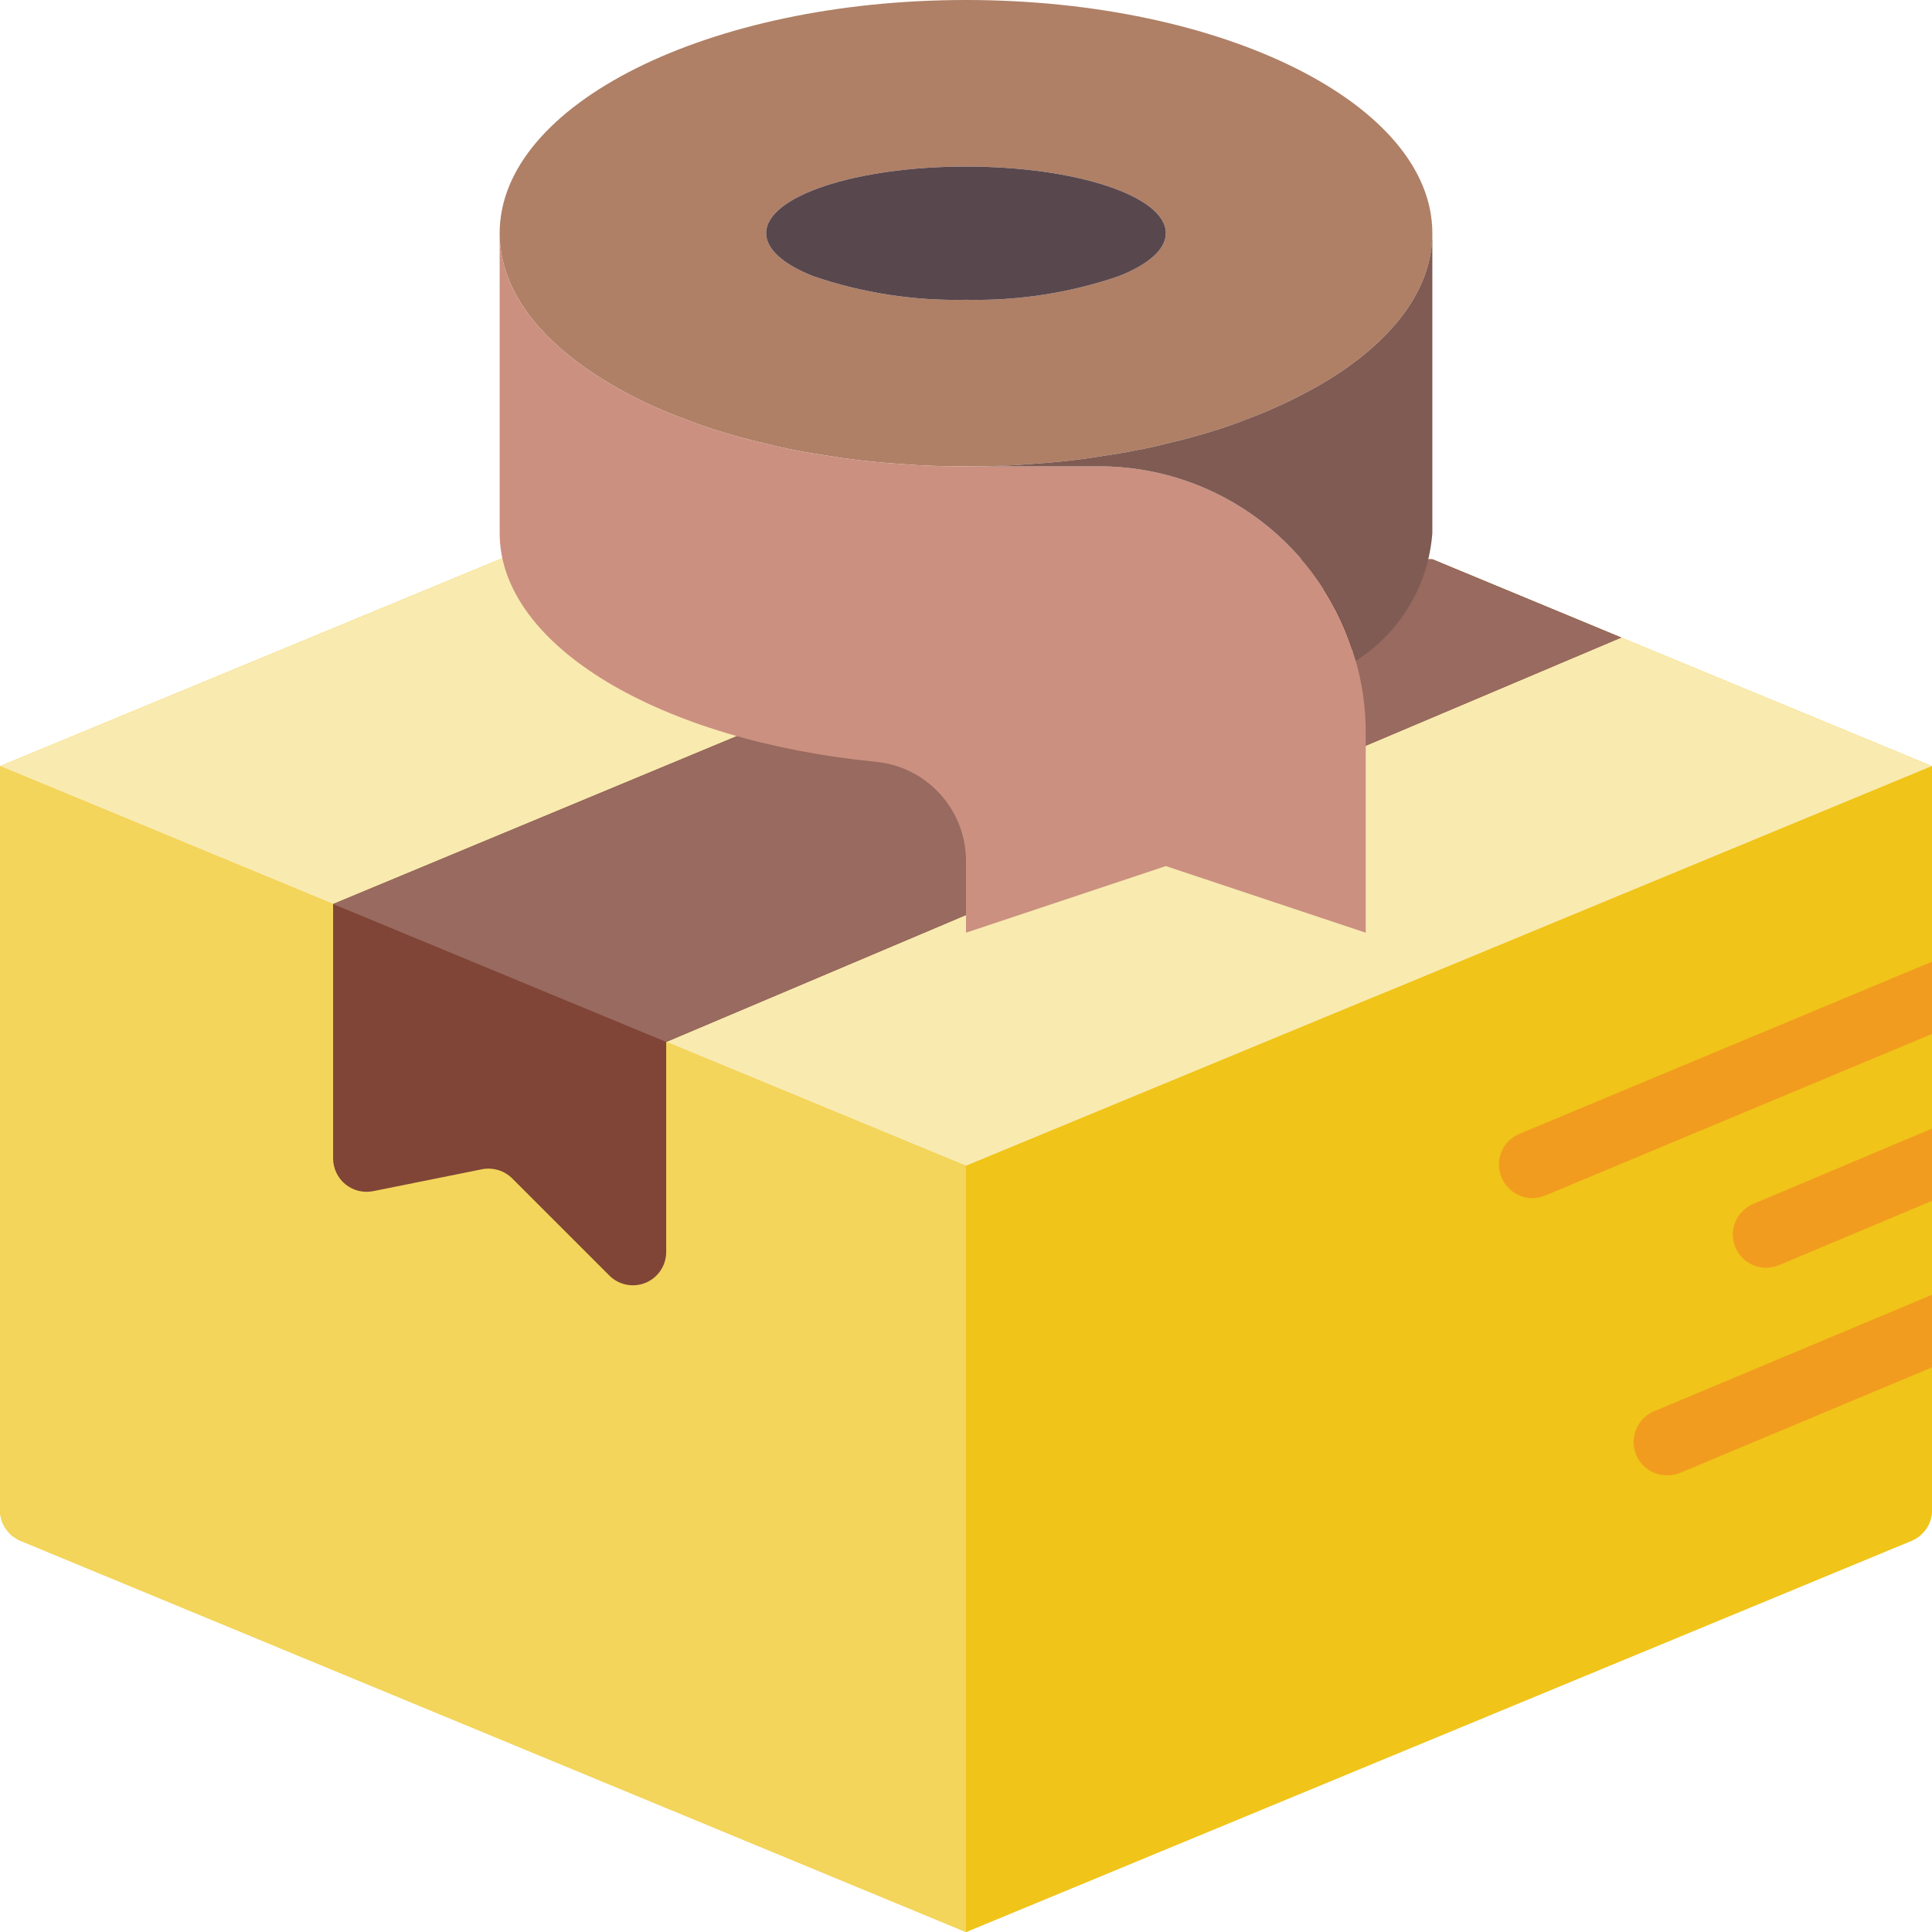
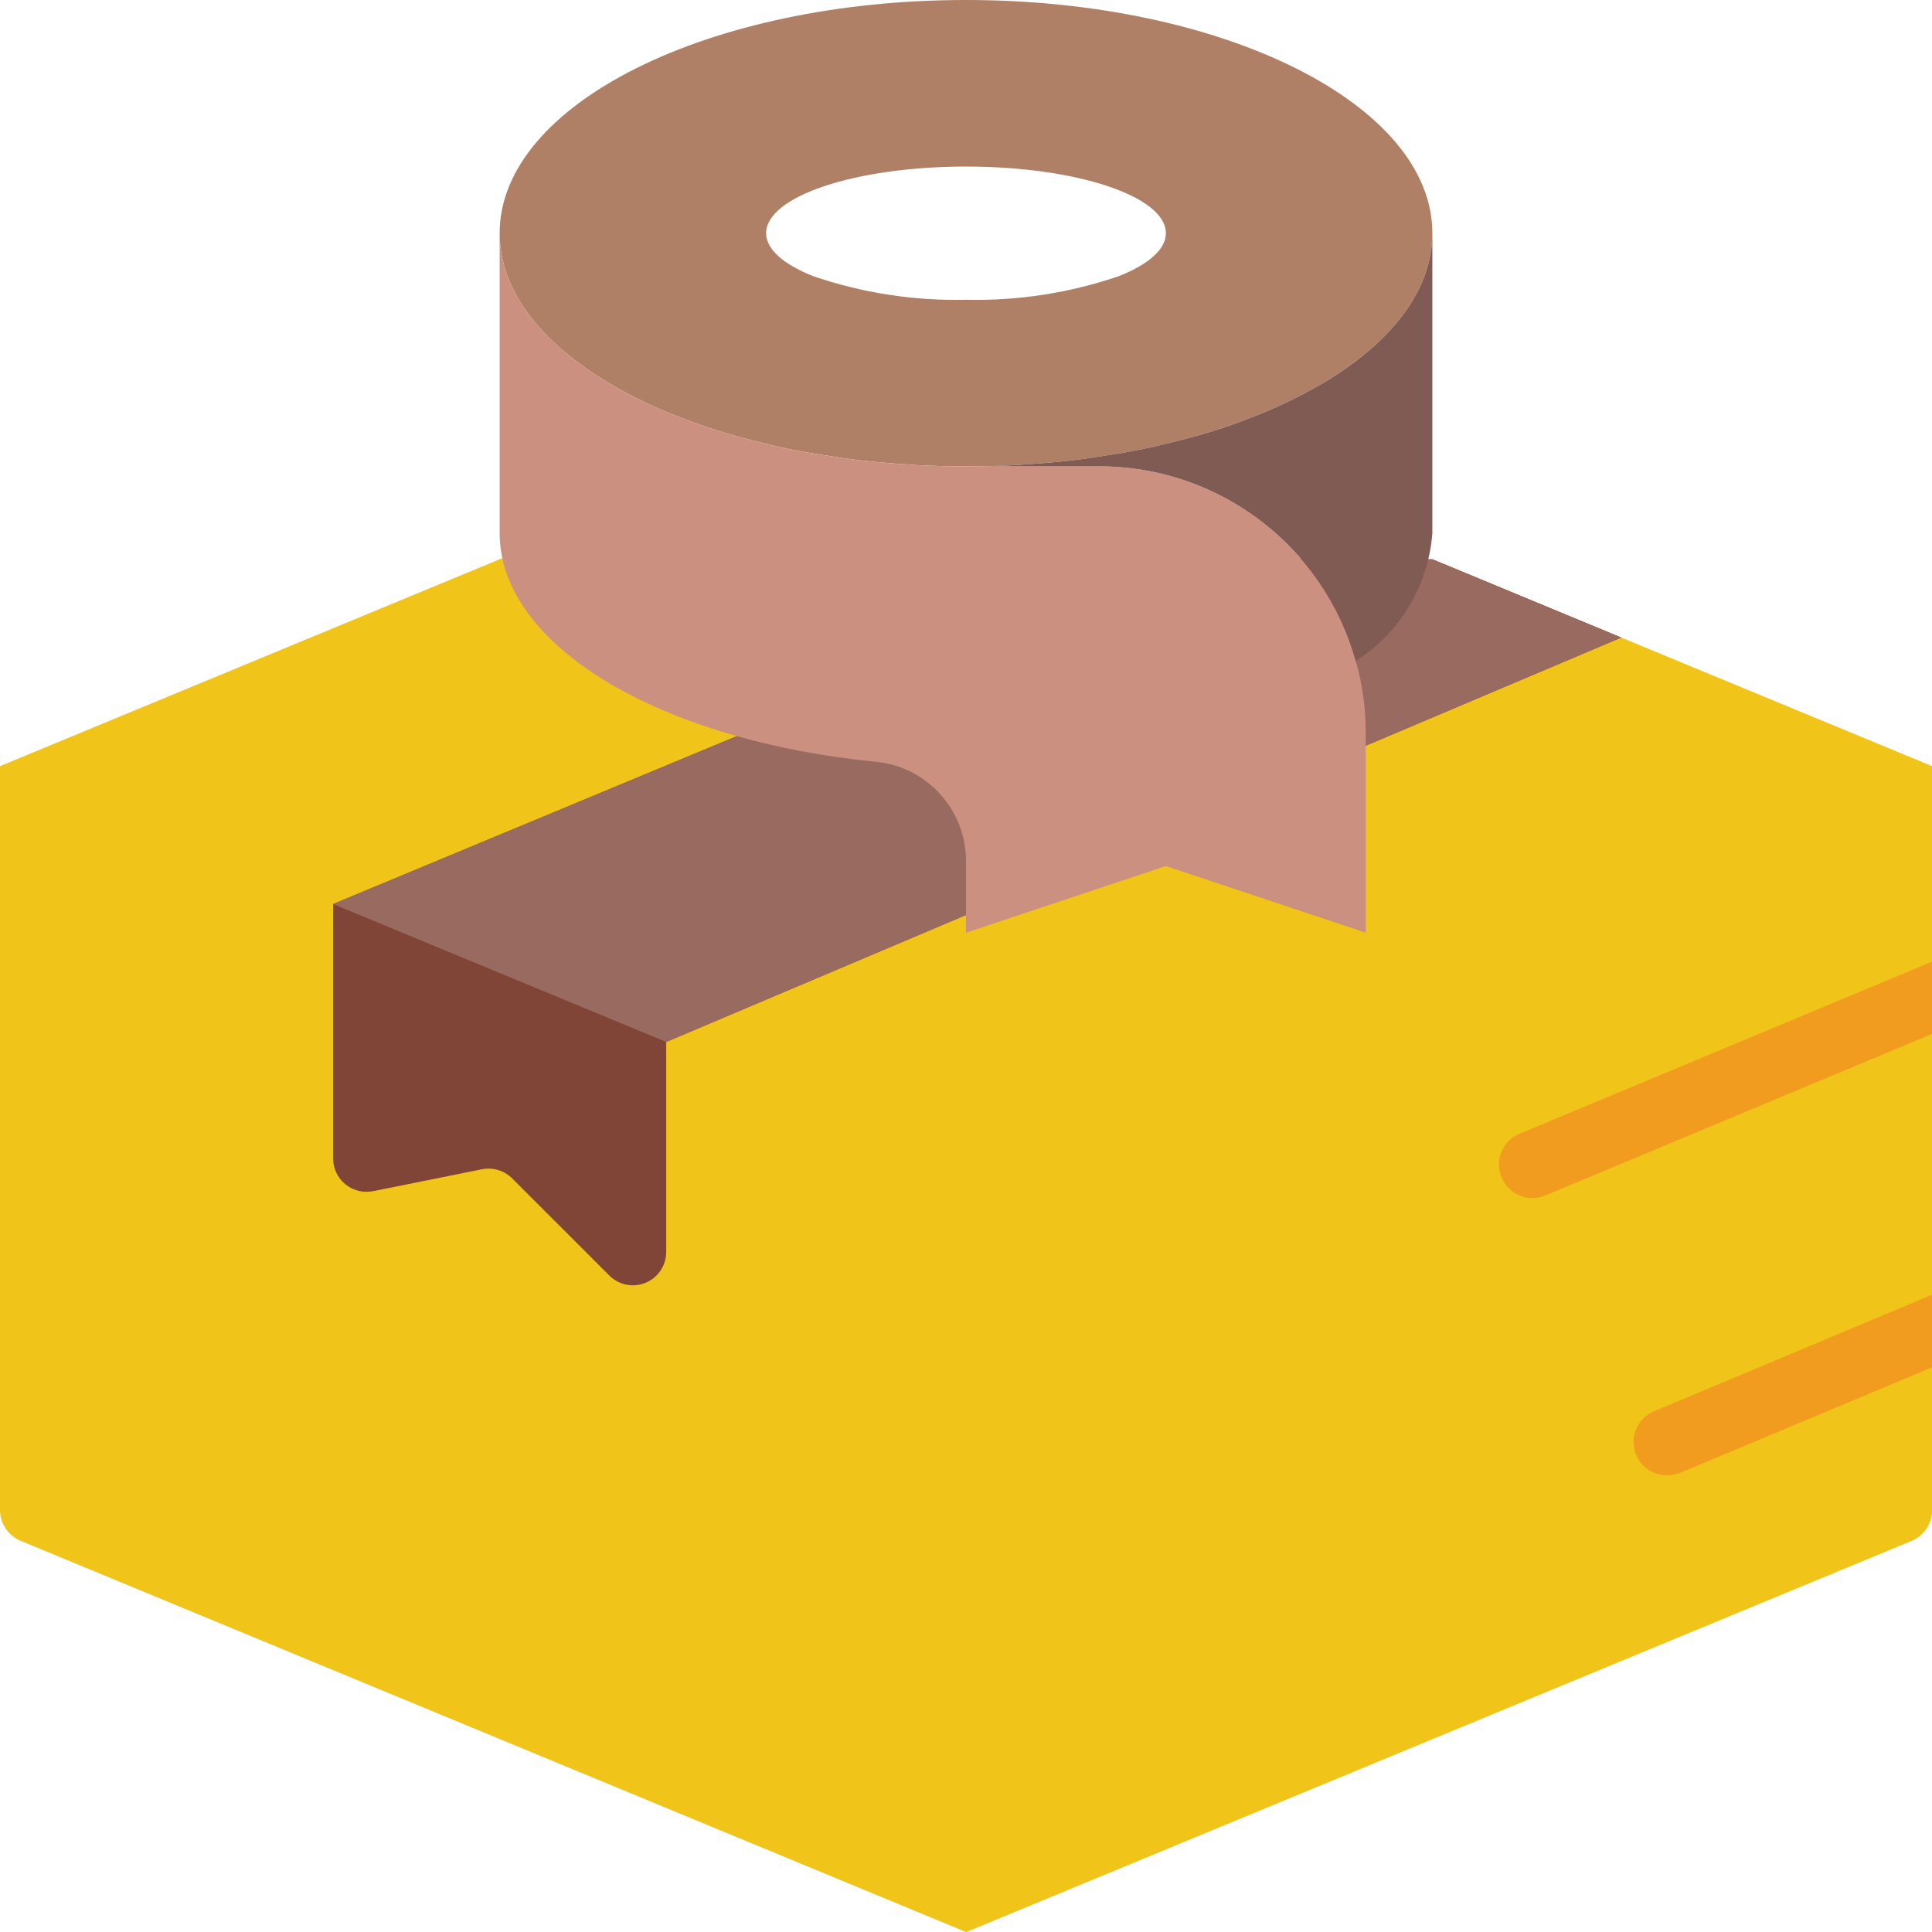
<svg xmlns="http://www.w3.org/2000/svg" width="512" height="512" viewBox="0 0 58 58" version="1.1">
  <title>025 - Parcel and Tape</title>
  <desc>Created with Sketch.</desc>
  <defs />
  <g id="Page-1" stroke="none" stroke-width="1" fill="none" fill-rule="evenodd">
    <g id="025---Parcel-and-Tape" fill-rule="nonzero">
      <path d="M48.67,19.14 L43,16.79 L34.91,16.78 L15.09,16.75 L15,16.79 L0,23 L0,45.331 C-2.49810061e-05,45.736 0.244,46.101 0.618,46.256 L29,58 L57.382,46.256 C57.756,46.101 58,45.736 58,45.331 L58,23 L48.67,19.14 Z" id="Shape" fill="#F0C419" />
-       <polygon id="Shape" fill="#F9EAB0" points="58 23 41.72 29.74 41.01 30.03 29 35 20 31.28 10 27.14 0 23 15 16.79 15.09 16.75 34.91 16.78 43 16.79 48.67 19.14" />
-       <path d="M29,35 L29,58 L0.618,46.256 C0.244,46.101 -1.26101444e-06,45.736 0,45.332 L0,23 L29,35 Z" id="Shape" fill="#F3D55B" />
      <path d="M58,23 L58,45.332 C58,45.736 57.756,46.101 57.382,46.256 L29,58 L29,35 L41.01,30.03 L41.72,29.74 L58,23 Z" id="Shape" fill="#F0C419" />
      <path d="M48.67,19.14 L20,31.28 L20,37.59 C19.998,37.994 19.753,38.358 19.379,38.511 C19.005,38.664 18.575,38.577 18.29,38.29 L15.38,35.38 C15.144,35.144 14.808,35.04 14.48,35.1 L11.2,35.76 C10.906,35.818 10.601,35.742 10.369,35.553 C10.137,35.363 10.002,35.08 10,34.78 L10,27.14 L34.91,16.78 L43,16.79 L48.67,19.14 Z" id="Shape" fill="#804537" />
      <polygon id="Shape" fill="#996A5F" points="48.67 19.14 20 31.28 10 27.14 34.91 16.78 43 16.79" />
-       <path d="M40.23,19.56 L40.22,19.56 C39.669,19.557 39.224,19.109 39.225,18.558 C39.226,18.006 39.674,17.56 40.225,17.56 C40.776,17.56 41.224,18.006 41.225,18.558 C41.226,19.109 40.781,19.557 40.23,19.56 Z" id="Shape" fill="#000000" />
      <path d="M29,0 C21.27,0 15,3.13 15,7 C15,8.72 16.23,10.28 18.28,11.5 C18.97,11.912 19.697,12.26 20.45,12.54 C20.49,12.55 20.52,12.57 20.56,12.58 C20.78,12.67 21.01,12.75 21.24,12.83 C21.79,13.01 22.38,13.18 22.99,13.32 C23.19,13.37 23.39,13.42 23.6,13.46 C23.685,13.482 23.772,13.499 23.86,13.51 C24.18,13.58 24.51,13.63 24.84,13.68 C25.42,13.78 26.02,13.85 26.64,13.9 C26.91,13.92 27.19,13.94 27.47,13.96 C27.97,13.99 28.48,14 29,14 C29.52,14 30.03,13.99 30.53,13.96 C30.81,13.94 31.09,13.92 31.36,13.9 C31.98,13.85 32.58,13.78 33.16,13.68 C33.49,13.63 33.82,13.58 34.14,13.51 C34.228,13.499 34.315,13.482 34.4,13.46 C34.61,13.42 34.81,13.37 35.01,13.32 C35.62,13.18 36.21,13.01 36.76,12.83 C36.99,12.75 37.22,12.67 37.44,12.58 C37.48,12.57 37.51,12.55 37.55,12.54 C38.3,12.252 39.025,11.904 39.72,11.5 C41.77,10.28 43,8.72 43,7 C43,3.13 36.73,0 29,0 Z M33.59,8.29 C32.114,8.795 30.56,9.035 29,9 C27.44,9.035 25.886,8.795 24.41,8.29 C23.53,7.94 23,7.49 23,7 C23,5.89 25.69,5 29,5 C32.31,5 35,5.89 35,7 C35,7.49 34.47,7.94 33.59,8.29 Z" id="Shape" fill="#AF8066" />
-       <path d="M35,7 C35,7.49 34.47,7.94 33.59,8.29 C32.114,8.795 30.56,9.035 29,9 C27.44,9.035 25.886,8.795 24.41,8.29 C23.53,7.94 23,7.49 23,7 C23,5.89 25.69,5 29,5 C32.31,5 35,5.89 35,7 Z" id="Shape" fill="#59474E" />
      <path d="M41,22 L41,28 L35,26 L29,28 L29,25.85 C29,24.31 27.832,23.022 26.3,22.87 C19.86,22.24 15,19.41 15,16 L15,7 C15,8.72 16.23,10.28 18.28,11.5 C18.97,11.912 19.697,12.26 20.45,12.54 C20.49,12.55 20.52,12.57 20.56,12.58 C20.78,12.67 21.01,12.75 21.24,12.83 C21.79,13.01 22.38,13.18 22.99,13.32 C23.19,13.37 23.39,13.42 23.6,13.46 C23.685,13.482 23.772,13.499 23.86,13.51 C24.18,13.58 24.51,13.63 24.84,13.68 C25.42,13.78 26.02,13.85 26.64,13.9 C26.91,13.92 27.19,13.94 27.47,13.96 C27.97,13.99 28.48,14 29,14 L33,14 C36.586,13.999 39.734,16.387 40.7,19.84 C40.902,20.542 41.003,21.269 41,22 Z" id="Shape" fill="#CB9080" />
      <path d="M43,7 L43,16 C42.884,17.572 42.031,18.996 40.7,19.84 C39.734,16.387 36.586,13.999 33,14 L29,14 C29.52,14 30.03,13.99 30.53,13.96 C30.81,13.94 31.09,13.92 31.36,13.9 C31.98,13.85 32.58,13.78 33.16,13.68 C33.49,13.63 33.82,13.58 34.14,13.51 C34.228,13.499 34.315,13.482 34.4,13.46 C34.61,13.42 34.81,13.37 35.01,13.32 C35.62,13.18 36.21,13.01 36.76,12.83 C36.99,12.75 37.22,12.67 37.44,12.58 C37.48,12.57 37.51,12.55 37.55,12.54 C38.3,12.252 39.025,11.904 39.72,11.5 C41.77,10.28 43,8.72 43,7 Z" id="Shape" fill="#7F5B53" />
      <path d="M58,38.87 L58,41.05 L50.43,44.22 C50.305,44.267 50.173,44.291 50.04,44.29 C49.565,44.289 49.156,43.954 49.062,43.489 C48.967,43.024 49.213,42.556 49.65,42.37 L58,38.87 Z" id="Shape" fill="#F29C1F" />
-       <path d="M58,33.88 L58,36.05 L53.41,37.98 C53.286,38.031 53.154,38.059 53.02,38.06 C52.543,38.06 52.133,37.724 52.041,37.256 C51.948,36.789 52.199,36.321 52.64,36.14 L58,33.88 Z" id="Shape" fill="#F29C1F" />
      <path d="M58,28.87 L58,31.04 L46.39,35.89 C46.266,35.94 46.134,35.968 46,35.97 C45.597,35.966 45.235,35.722 45.08,35.35 C44.975,35.106 44.972,34.831 45.072,34.585 C45.171,34.339 45.365,34.142 45.61,34.04 L58,28.87 Z" id="Shape" fill="#F29C1F" />
    </g>
  </g>
</svg>